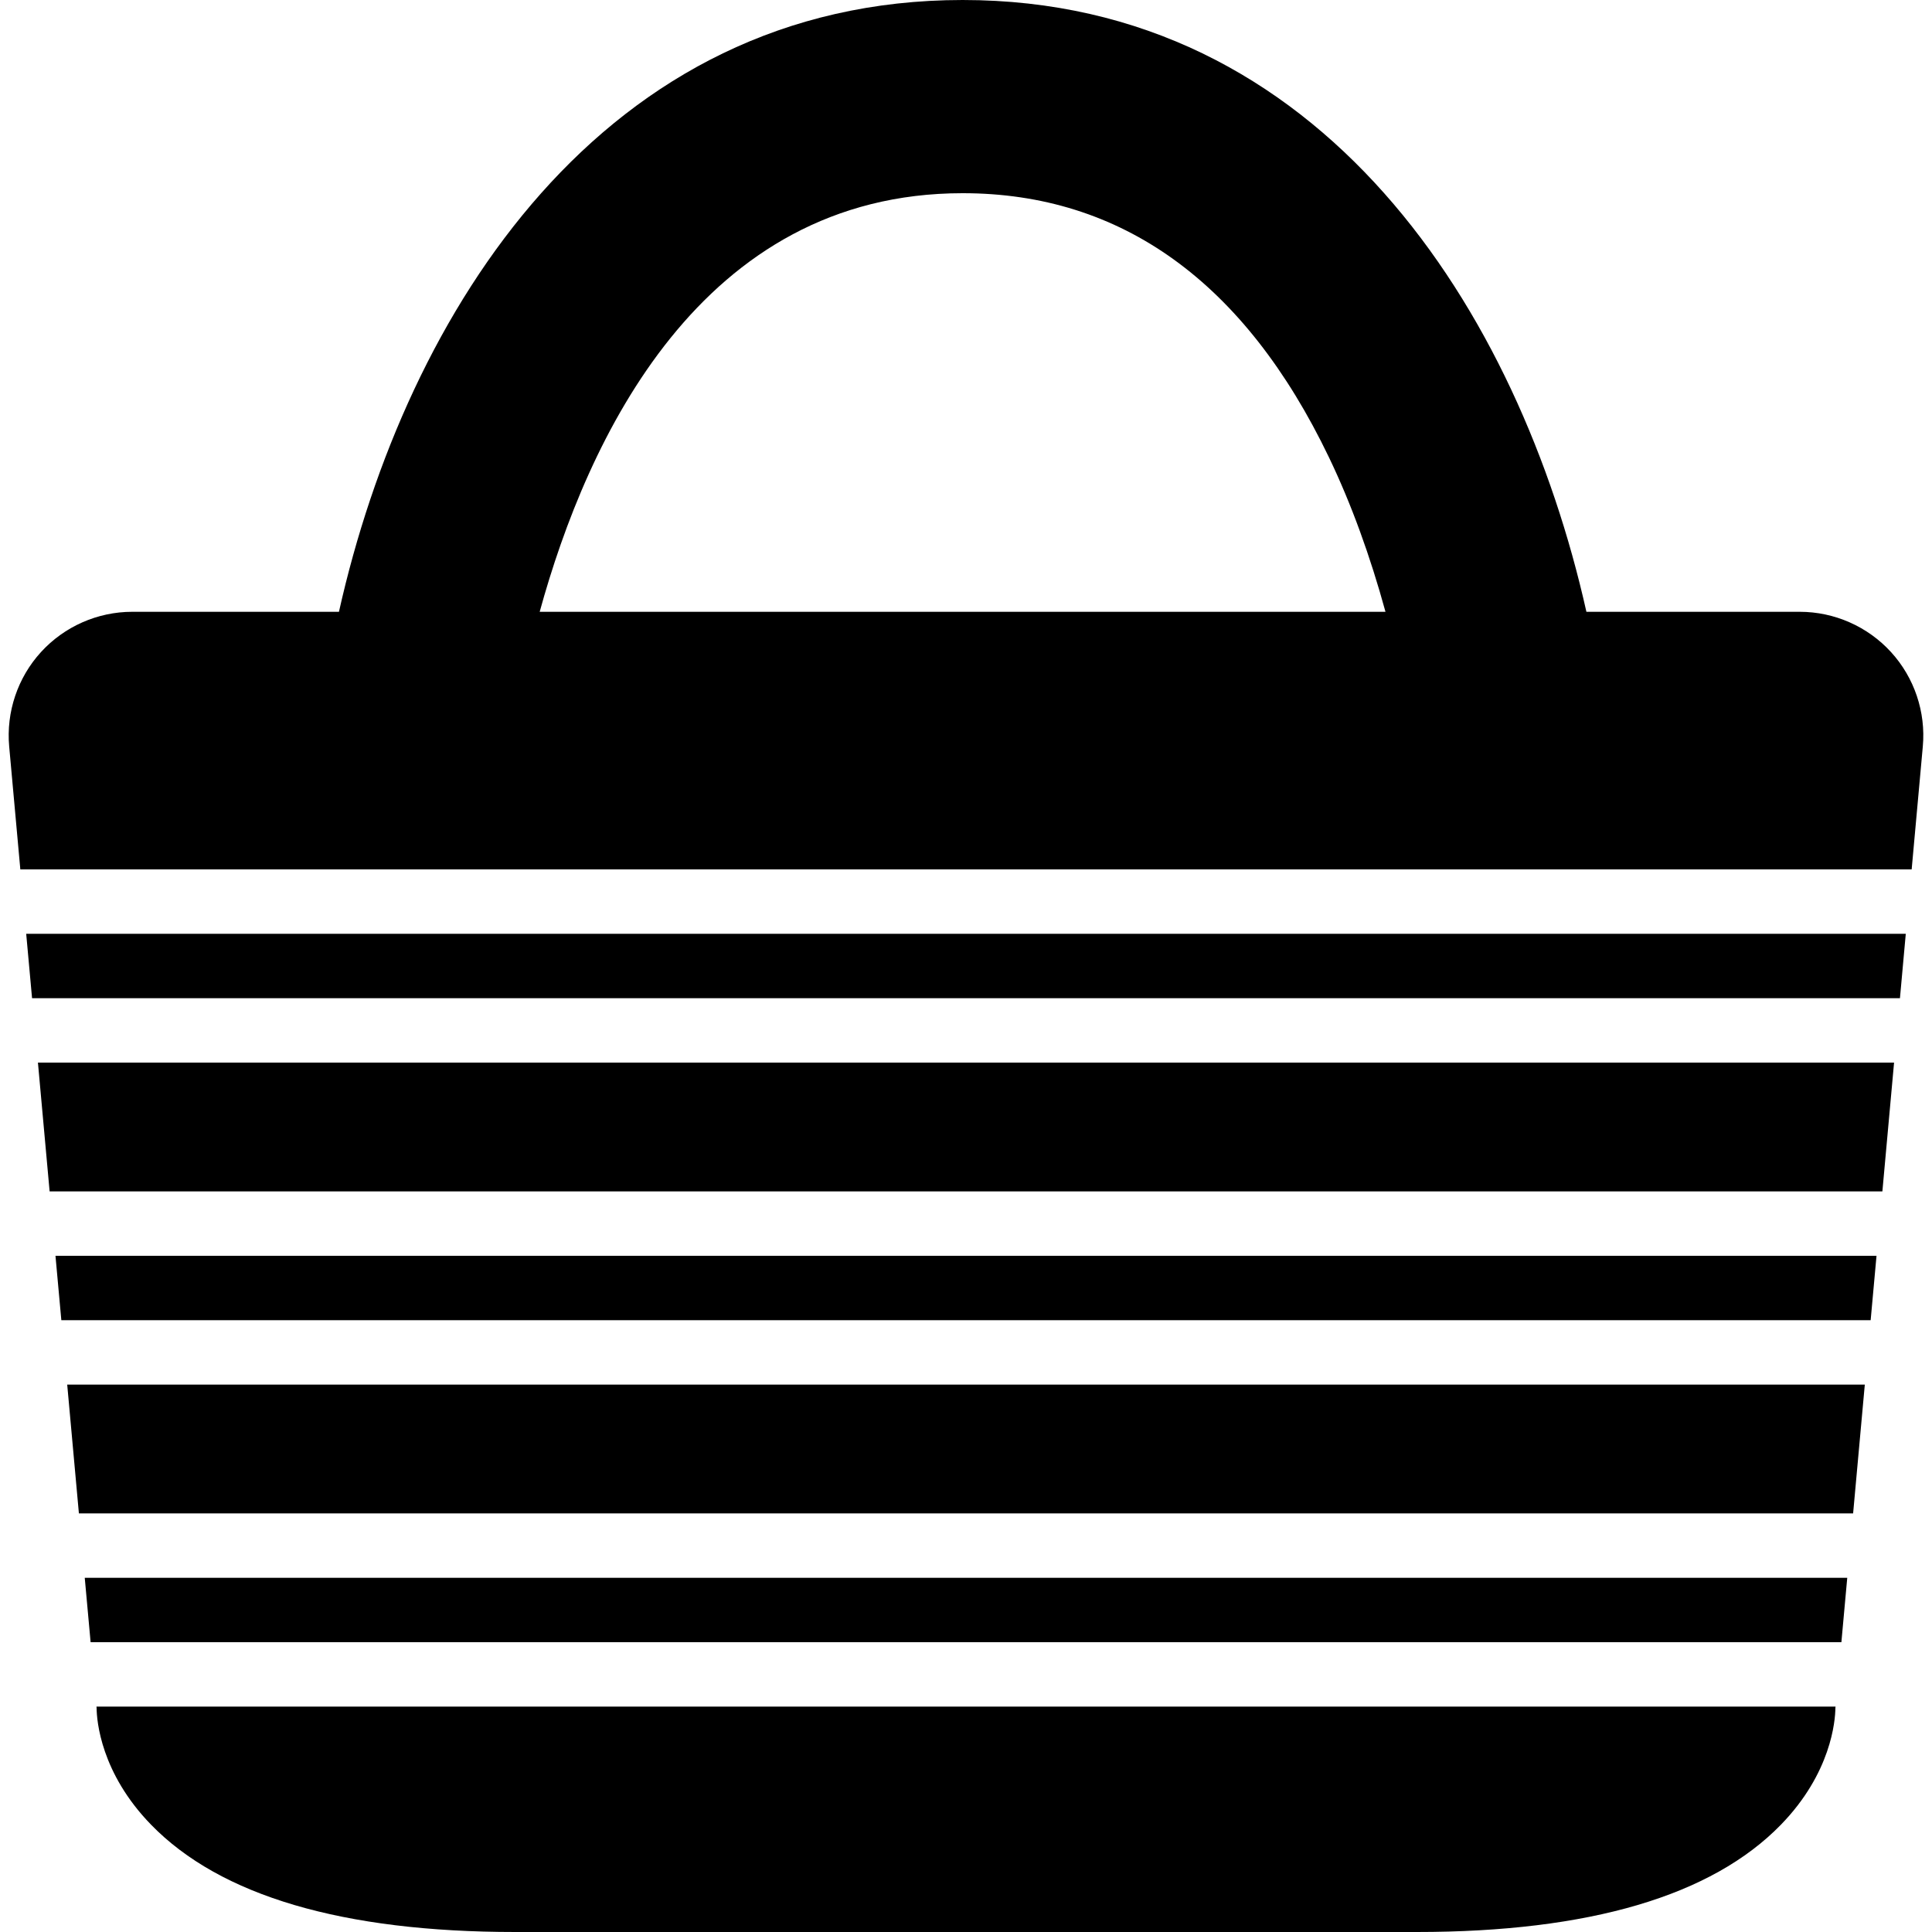
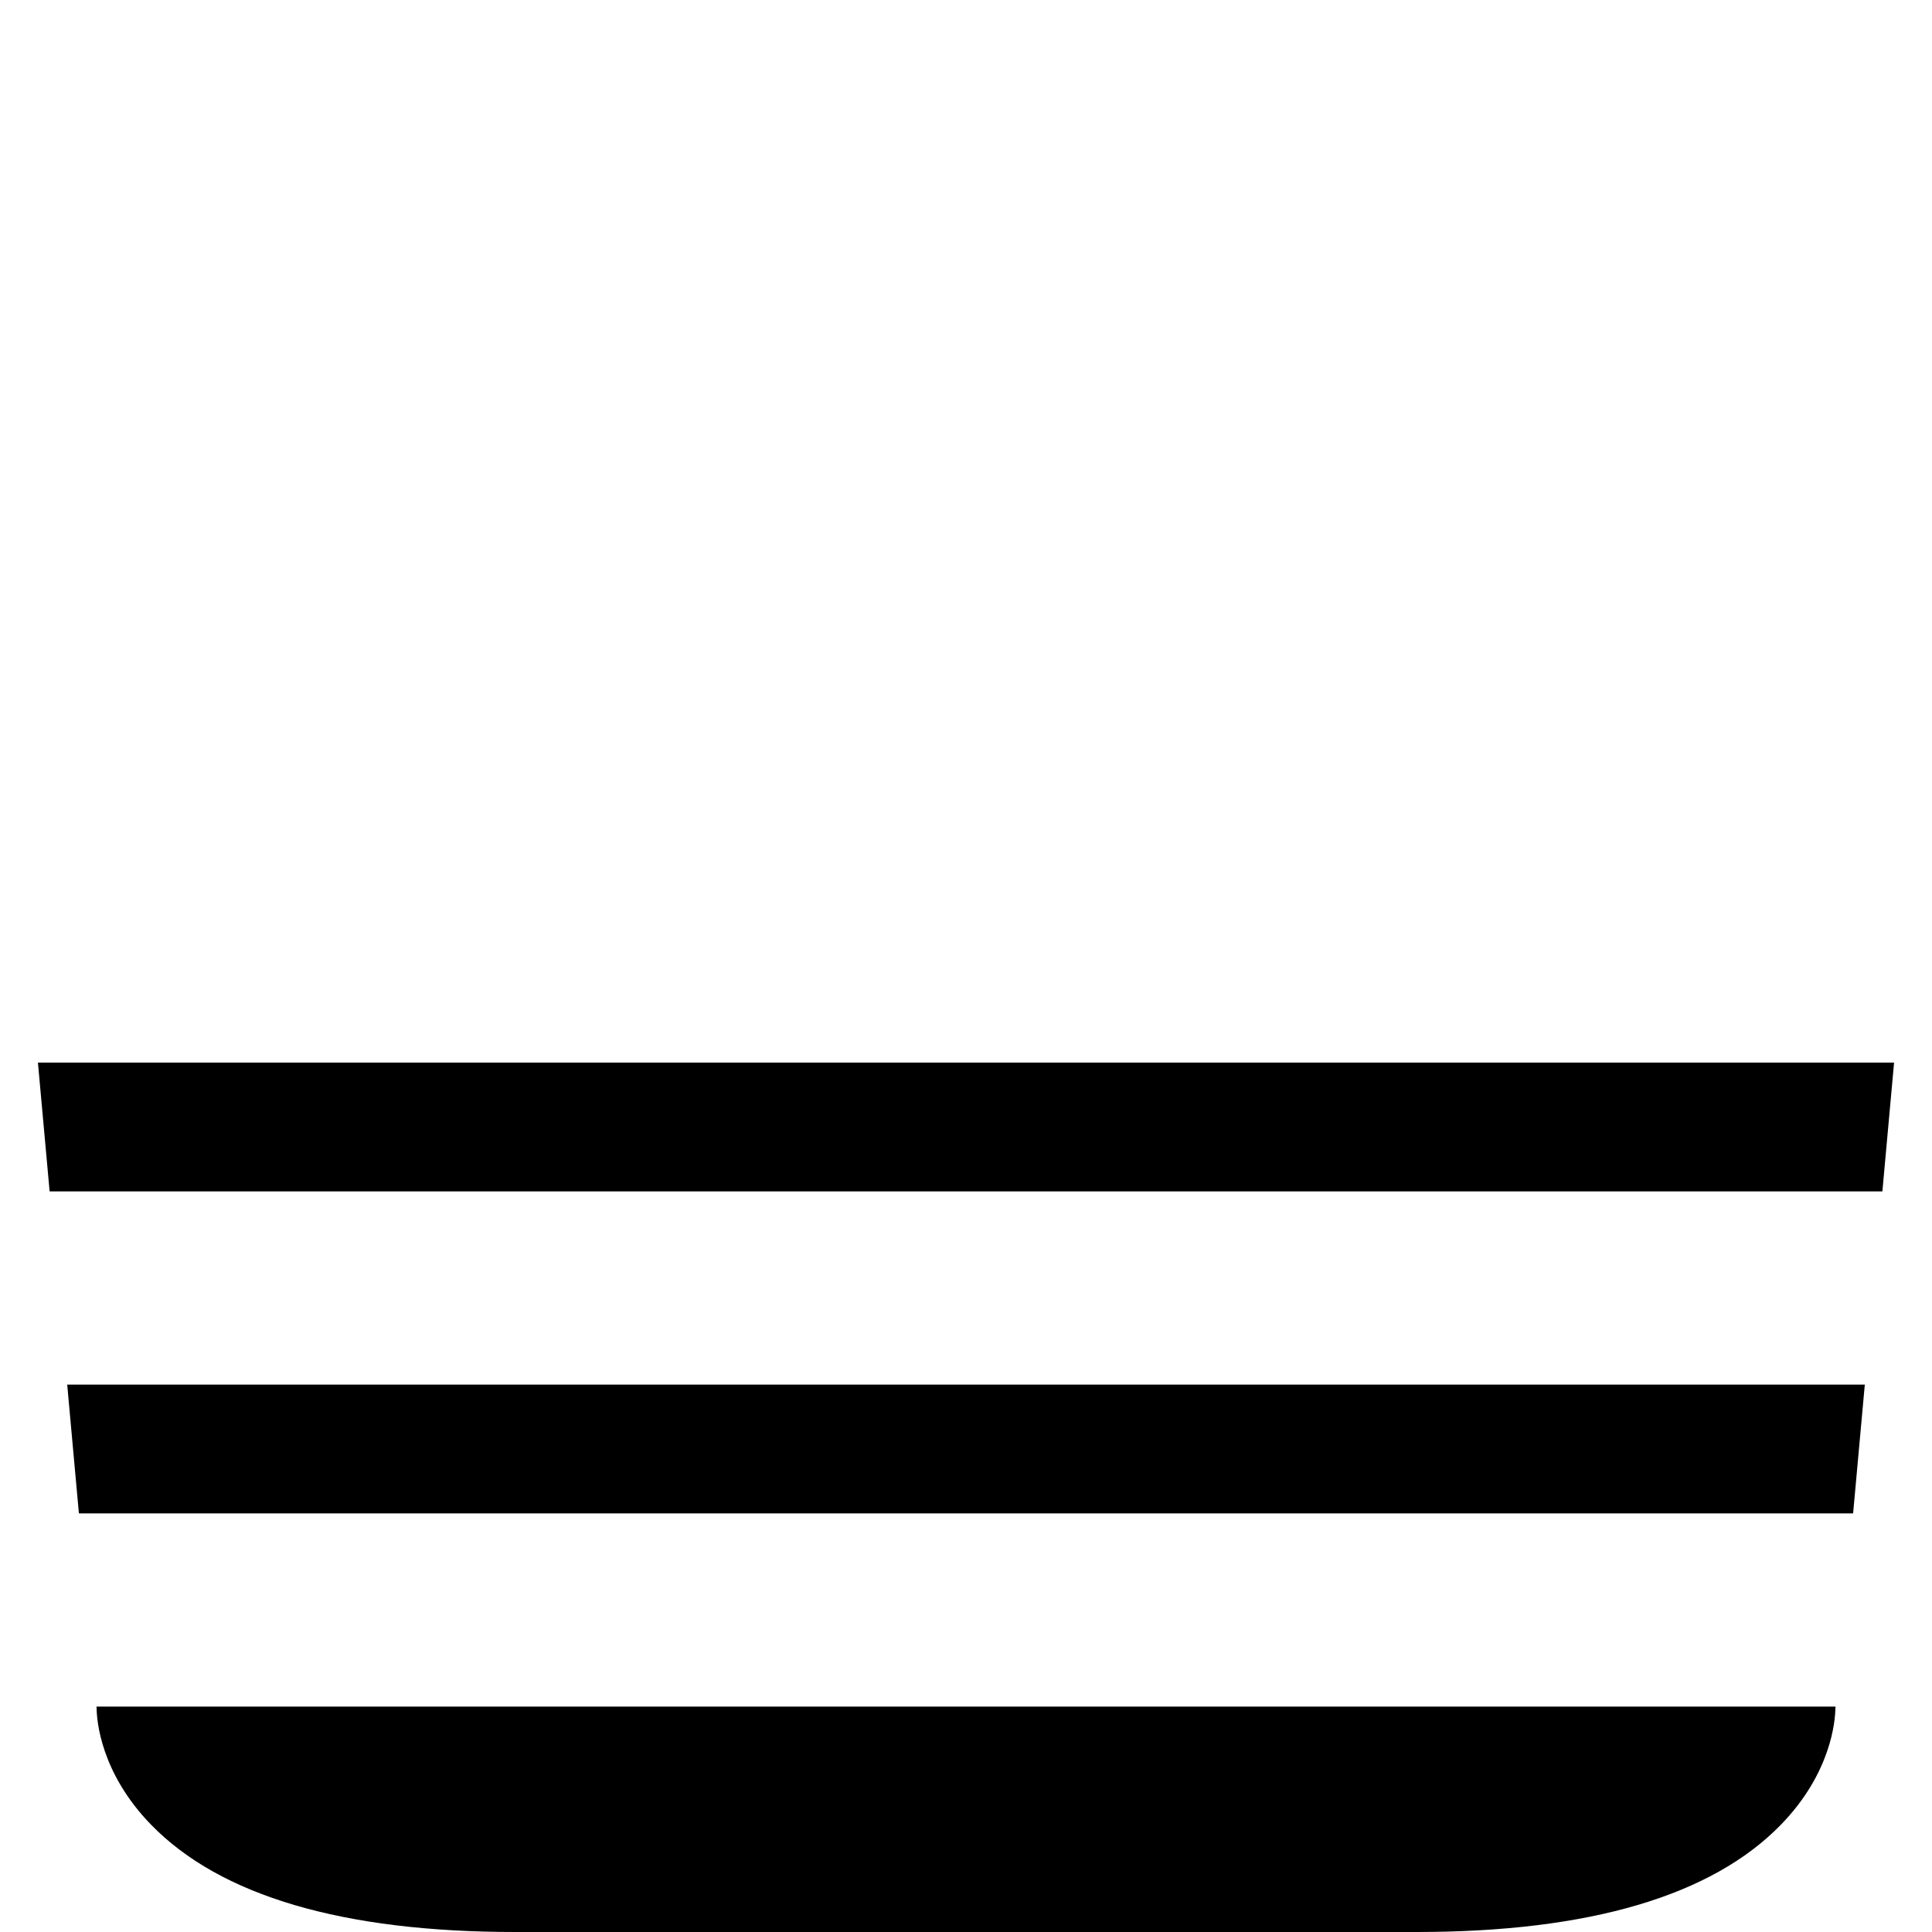
<svg xmlns="http://www.w3.org/2000/svg" fill="#000000" height="800px" width="800px" version="1.1" id="Layer_1" viewBox="0 0 503.606 503.606" xml:space="preserve">
  <g>
    <g>
      <g>
-         <polygon points="15.988,344.131 487.616,344.131 489.143,327.344 14.46,327.344    " />
        <polygon points="20.566,394.492 483.044,394.492 486.091,360.918 17.519,360.918    " />
-         <polygon points="23.618,428.066 479.987,428.066 481.514,411.279 22.091,411.279    " />
-         <path d="M492.916,169.967c-6.085-6.664-14.756-10.492-23.779-10.492h-55.615C395.972,81.131,344.688,0,250.933,0     C157.187,0,105.894,81.131,88.352,159.475H34.466c-9.023,0-17.693,3.827-23.779,10.492c-6.085,6.656-9.107,15.637-8.293,24.626     l2.904,32.029h493.006l2.904-32.029C502.031,185.604,499.001,176.623,492.916,169.967z M140.677,159.475     c12.347-44.922,41.917-109.115,110.256-109.115c41.43,0,73.552,23.166,95.484,68.86c5.85,12.196,10.752,25.734,14.731,40.255     H140.677z" />
        <path d="M25.18,445.238c0.042,3.324,1.083,16.913,14.193,30.393c18.054,18.566,49.991,27.975,94.921,27.975h235.016     c44.93,0,76.867-9.409,94.921-27.975c13.111-13.48,14.151-27.069,14.193-30.393l0.034-0.386H25.147L25.18,445.238z" />
-         <polygon points="8.357,260.197 495.252,260.197 496.771,243.41 6.829,243.41    " />
        <polygon points="12.934,310.557 490.672,310.557 493.719,276.984 9.888,276.984    " />
      </g>
    </g>
  </g>
</svg>